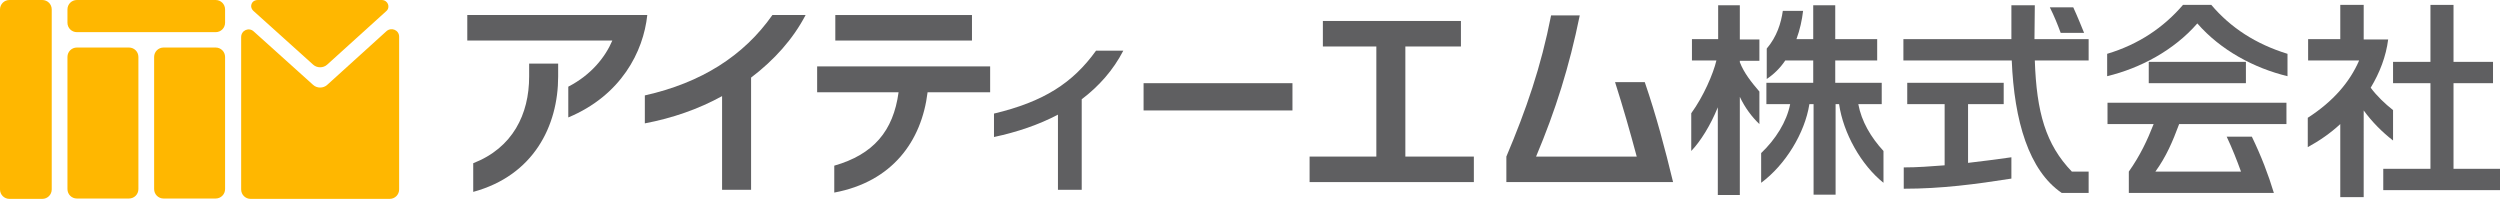
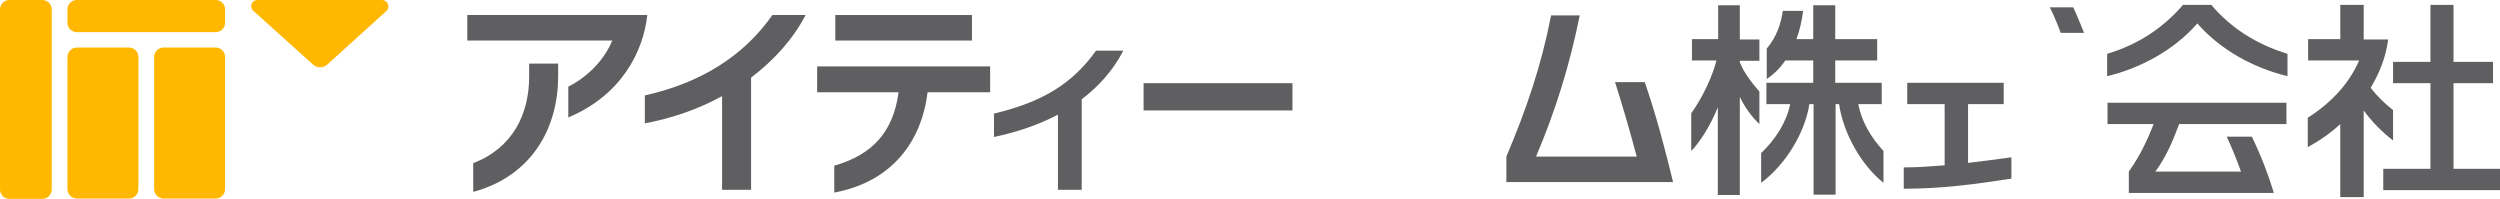
<svg xmlns="http://www.w3.org/2000/svg" version="1.1" id="レイヤー_1" x="0px" y="0px" viewBox="0 0 715.3 56.8" style="enable-background:new 0 0 715.3 56.8;" xml:space="preserve">
  <style type="text/css">
	.st0{fill:#5F5F61;}
	.st1{fill:#FFB700;}
	.st2{fill:#FAC43E;}
</style>
  <g>
    <rect x="239" y="4.3" class="st0" width="39.1" height="7.3" />
    <rect x="327.2" y="23.8" class="st0" width="42.6" height="7.8" />
    <path class="st0" d="M233.8,26.4h23.3c-1.5,11.1-7.2,17.8-18.4,21v7.7c16.6-3.1,25-14.7,26.7-28.7h17.9V19h-49.5L233.8,26.4   L233.8,26.4z" />
-     <polygon class="st0" points="402.1,13.3 418,13.3 418,6 378.5,6 378.5,13.3 393.8,13.3 393.8,44.8 374.7,44.8 374.7,52.1    421.7,52.1 421.7,44.8 402.1,44.8  " />
    <path class="st0" d="M478.7,52.1c-2.3-9.5-4.8-19-8.1-28.6h-8.5c2.3,7.2,4.3,14.2,6.2,21.3h-28.8c5.6-13.3,9.5-25.7,12.5-40.4h-8.2   c-2.9,14.8-7.1,26.9-12.8,40.4l0,0v7.3L478.7,52.1L478.7,52.1L478.7,52.1L478.7,52.1z" />
    <path class="st0" d="M538.4,29.8v-6.1h-13.3v-6.4h12v-6.1h-12V1.5h-6.3v9.7H514c1-2.7,1.6-5.5,1.9-8.1h-5.8   c-0.5,3.5-1.7,7.4-4.6,10.8v8.7c2.1-1.4,3.9-3.2,5.3-5.3h8v6.4h-13.4v6.1h6.8c-1,5.1-4.2,10.1-8.3,14v8.5   c6.9-5.1,12.5-14.2,13.8-22.5h1.2v25.9h6.3V29.8h1c1.2,8.3,6.3,17.4,12.7,22.5v-9.1c-3.6-3.9-6.3-8.5-7.2-13.4   C531.7,29.8,538.4,29.8,538.4,29.8z" />
-     <rect x="614.8" y="17.7" class="st0" width="27.8" height="6.1" />
    <polygon class="st0" points="702,48.3 702,23.8 713.3,23.8 713.3,17.7 702,17.7 702,1.4 695.4,1.4 695.4,17.7 684.7,17.7    684.7,23.8 695.4,23.8 695.4,48.3 681.9,48.3 681.9,54.4 715.3,54.4 715.3,48.3  " />
    <path class="st0" d="M603,35.5h13.2c-1.8,4.6-3.8,8.9-7.1,13.6v6.1h34.3l0,0h7.2c-1.6-5.3-3.6-10.5-6.3-16.1h-7.2   c1.6,3.4,2.9,6.7,4.1,10h-24.5c3.1-4.3,4.9-8.5,6.8-13.6h30.7v-6.1H603V35.5z" />
    <path class="st0" d="M497.9,1.5h-6.3v9.7h-7.5v6.1h7c-0.9,3.8-3.7,10.3-7.2,15.1v10.8c2.6-2.7,5.5-7.3,7.6-12.5v25.1h6.3V27.7   c1.5,3.2,3.5,5.8,5.6,7.8v-9.3c-2.3-2.7-4.4-5.3-5.6-8.4v-0.4h5.6v-6.1h-5.6V1.5H497.9z" />
    <path class="st0" d="M563.1,29.8h10.2v-6.1h-27.6v6.1h10.7v17.5c-3.9,0.3-7.8,0.6-11.7,0.6V54c10.9,0,20.6-1.3,30.8-2.9V45   c-4.1,0.6-8.2,1.1-12.4,1.6V29.8z" />
    <path class="st0" d="M596.3,9.4c-0.9-2.2-1.9-4.7-3.1-7.3h-6.7c1.3,2.6,2.3,5.1,3.1,7.3H596.3z" />
-     <path class="st0" d="M582.2,1.5h-6.7v9.7h-30.9v6.1h31c0.7,17.3,4.9,31.5,14.3,37.9h7.7v-6.1h-4.8c-7.5-7.8-10.1-17-10.6-31.8h15.4   v-6.1h-15.5L582.2,1.5L582.2,1.5z" />
    <path class="st0" d="M151.4,21.9c0,10.8-4.7,20.4-16,24.8v8.2c17.3-4.7,24.3-18.9,24.3-33v-3.7h-8.3V21.9z" />
    <path class="st0" d="M133.7,4.3v7.3h41.5c-2,4.7-6,9.8-12.6,13.2v8.8c15.1-6.3,21.5-18.8,22.6-29.3C185.2,4.3,133.7,4.3,133.7,4.3z   " />
    <path class="st0" d="M184.5,27.3v8c7.9-1.5,15.4-4.1,22.1-7.8v26.8h8.3V22.2c6.6-5,12-11,15.6-17.9H221   C212.8,16,200.6,23.7,184.5,27.3z" />
    <path class="st0" d="M284.4,32.5v6.7c6.6-1.4,12.8-3.5,18.3-6.4v21.5h6.8V28.4l0,0c4.9-3.7,9-8.3,11.9-13.9h-7.8   C306.9,23.8,298.6,29.1,284.4,32.5z" />
    <path class="st0" d="M632.7,1.4h-8.1c-5.6,6.5-12.7,11.3-21.7,14v6.4c9.5-2.3,19.1-7.4,25.8-15.1c6.7,7.7,16.3,12.8,25.8,15.1v-6.4   C645.4,12.6,638.2,7.9,632.7,1.4z" />
    <path class="st0" d="M684.7,40.2v-8.7c-2.3-1.8-4.6-4-6.4-6.4c2.6-4.3,4.4-9,5-13.8h-7V1.4h-6.7v9.8h-9.2v6.1H675   c-2.7,6.2-7.4,11.7-14.7,16.4v8.4c3.3-1.8,6.5-4,9.3-6.6v20.9h6.7V31.6C678.7,34.9,681.6,37.8,684.7,40.2z" />
  </g>
  <g>
    <path class="st1" d="M19.3,54.1c0,1.5,1.2,2.7,2.7,2.7h14.9c1.5,0,2.7-1.2,2.7-2.7V16.3c0-1.5-1.2-2.7-2.7-2.7H22   c-1.5,0-2.7,1.2-2.7,2.7V54.1z" />
-     <path class="st2" d="M114.1,0.1C114.1,0.1,114.2,0.1,114.1,0.1C114.2,0,114.1,0,114.1,0.1C114.1,0,114.1,0,114.1,0.1z" />
    <path class="st1" d="M44.1,54.1c0,1.5,1.2,2.7,2.7,2.7h14.9c1.5,0,2.7-1.2,2.7-2.7V16.3c0-1.5-1.2-2.7-2.7-2.7H46.8   c-1.5,0-2.7,1.2-2.7,2.7V54.1z" />
-     <path class="st1" d="M93.6,24.3c-1.1,1-2.9,1-4,0L72.6,9C71.2,7.7,69,8.7,69,10.6v43.6c0,1.5,1.2,2.7,2.7,2.7h39.8   c1.5,0,2.7-1.2,2.7-2.7V10.5c0-1.9-2.2-2.8-3.6-1.6L93.6,24.3z" />
    <path class="st1" d="M14.8,2.7c0-1.5-1.2-2.7-2.7-2.7H2.7C1.2,0,0,1.2,0,2.7v51.5c0,1.5,1.2,2.7,2.7,2.7h9.4c1.5,0,2.7-1.2,2.7-2.7   C14.8,54.2,14.8,2.7,14.8,2.7z" />
    <path class="st1" d="M110.5,3.2c1.3-1.1,0.5-3.2-1.3-3.2H73.8c-1.9,0-2.6,2-1.2,3.2l17,15.3c1.1,1,2.9,1,4,0L110.5,3.2z" />
    <path class="st1" d="M22,0c-1.5,0-2.7,1.2-2.7,2.7v3.8c0,1.5,1.2,2.7,2.7,2.7h39.7c1.5,0,2.7-1.2,2.7-2.7V2.7   c0-1.5-1.2-2.7-2.7-2.7H22z" />
  </g>
</svg>